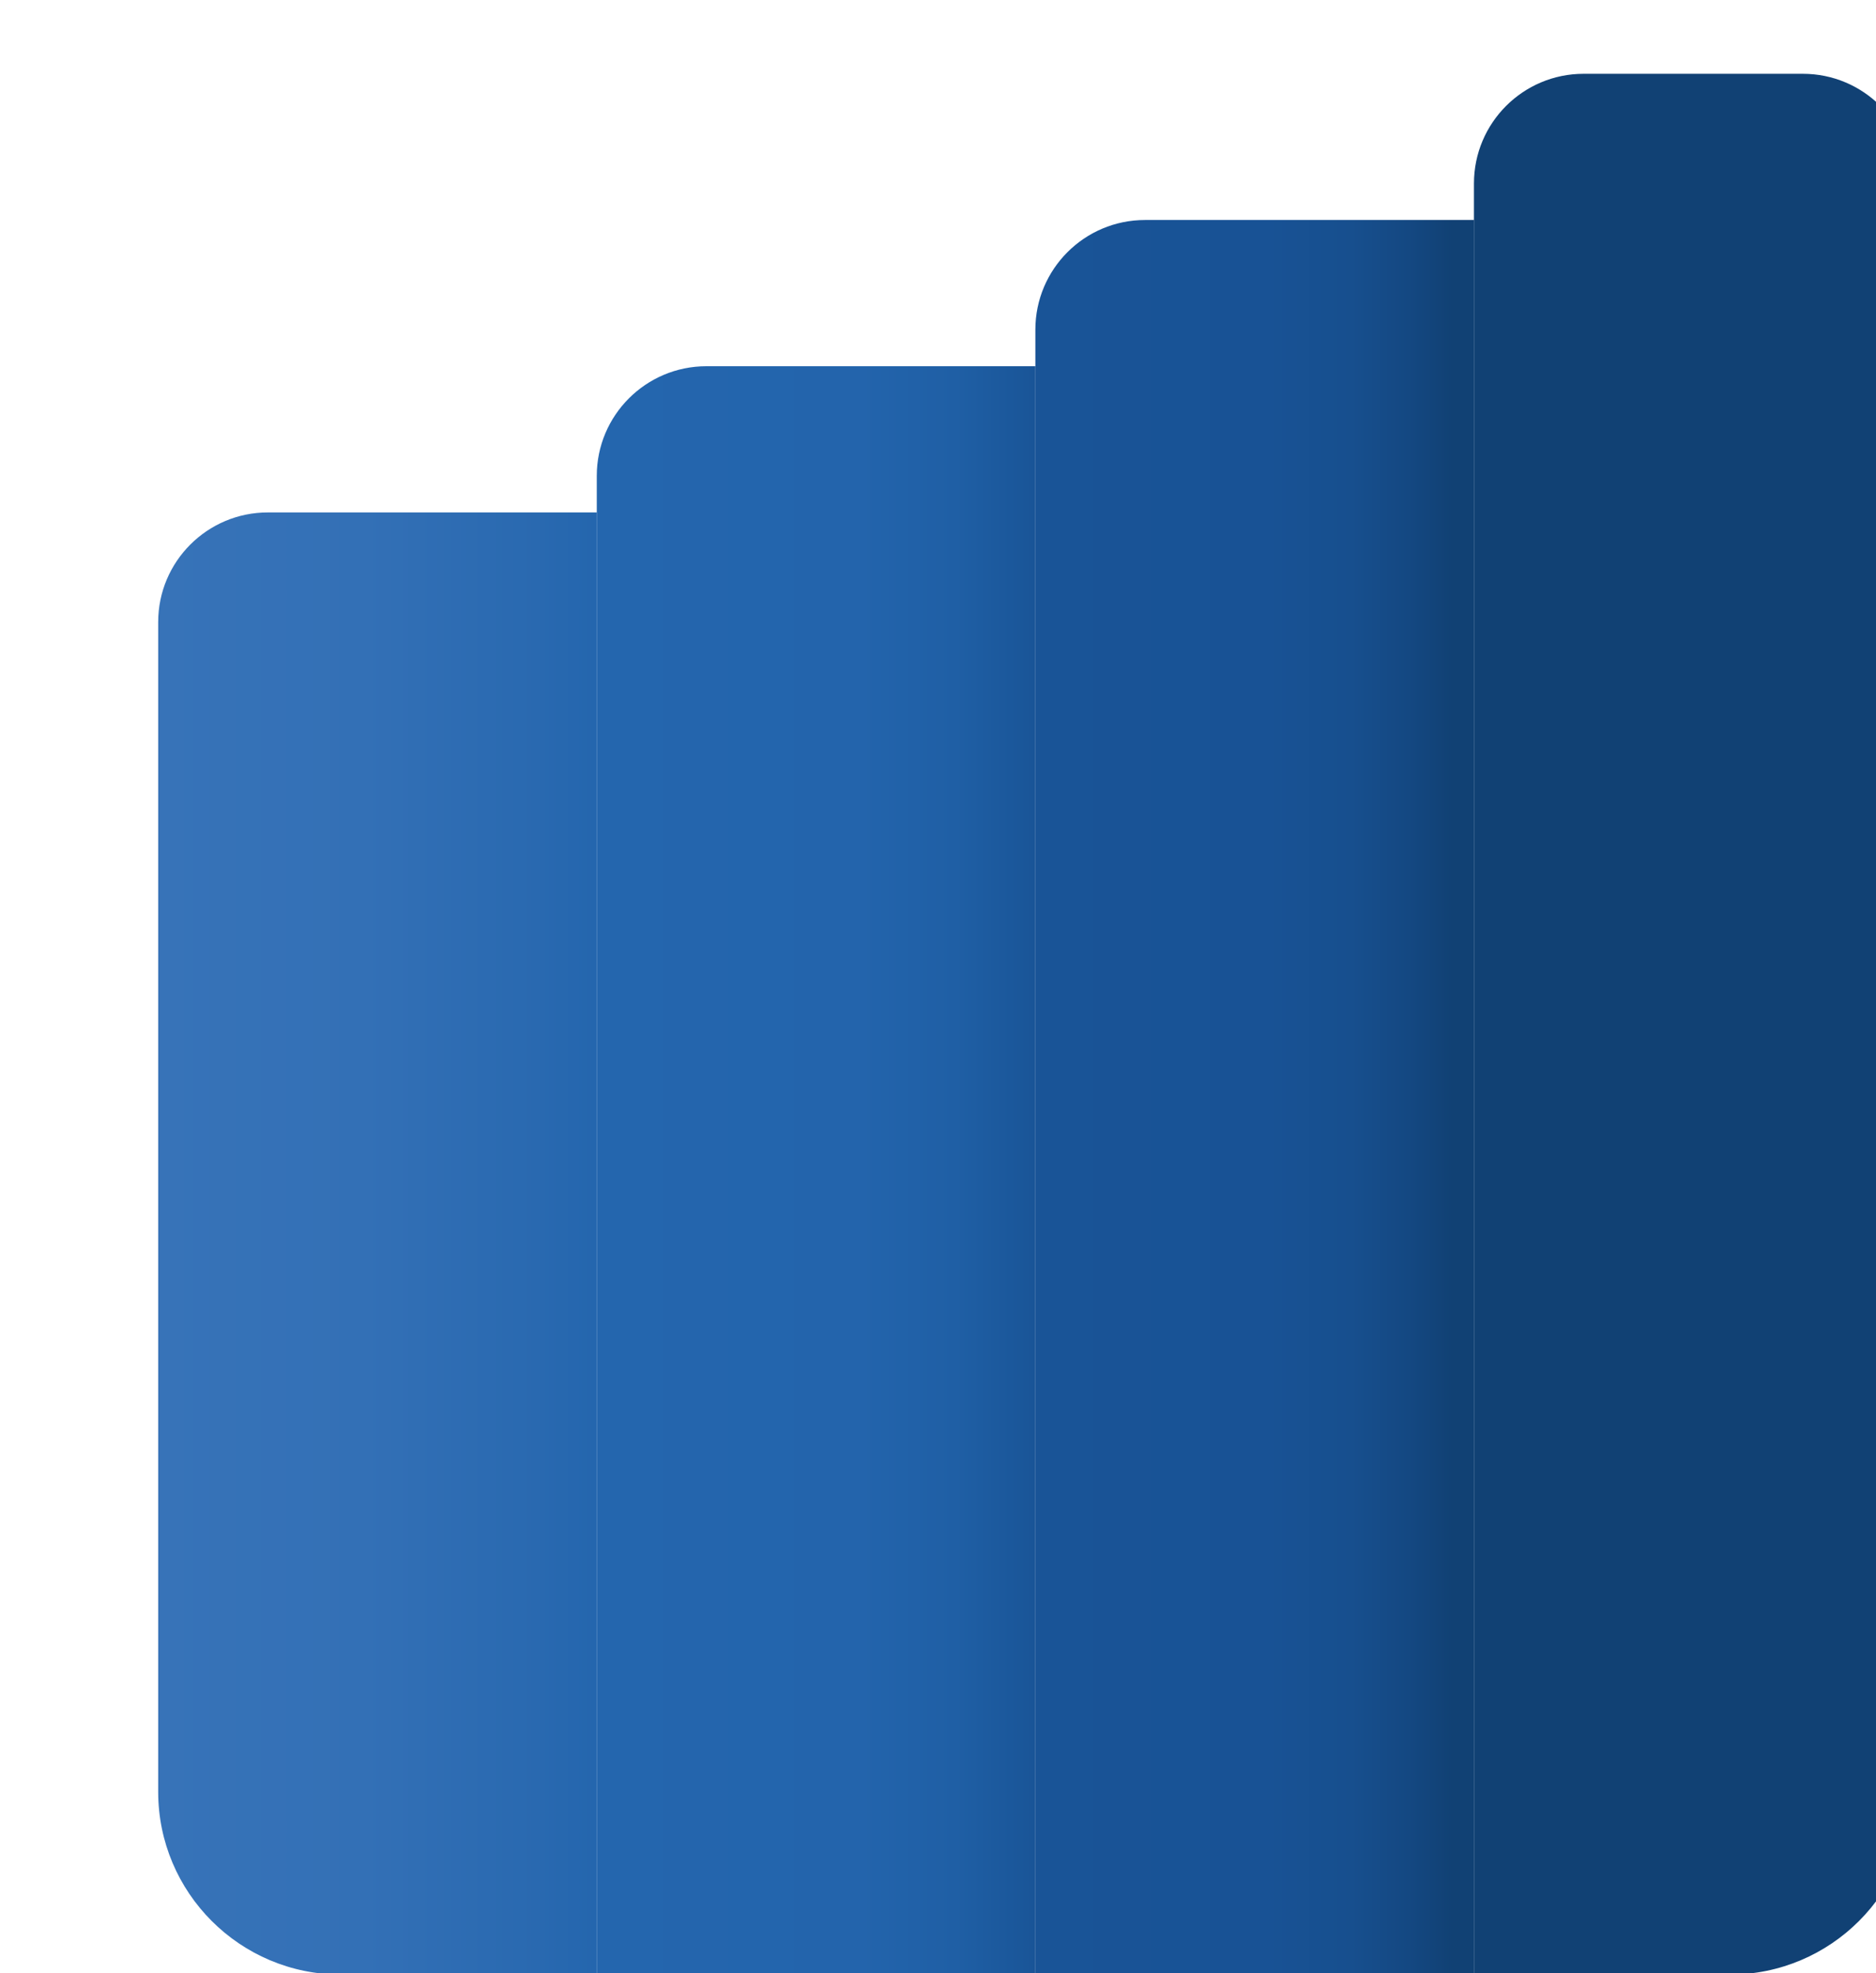
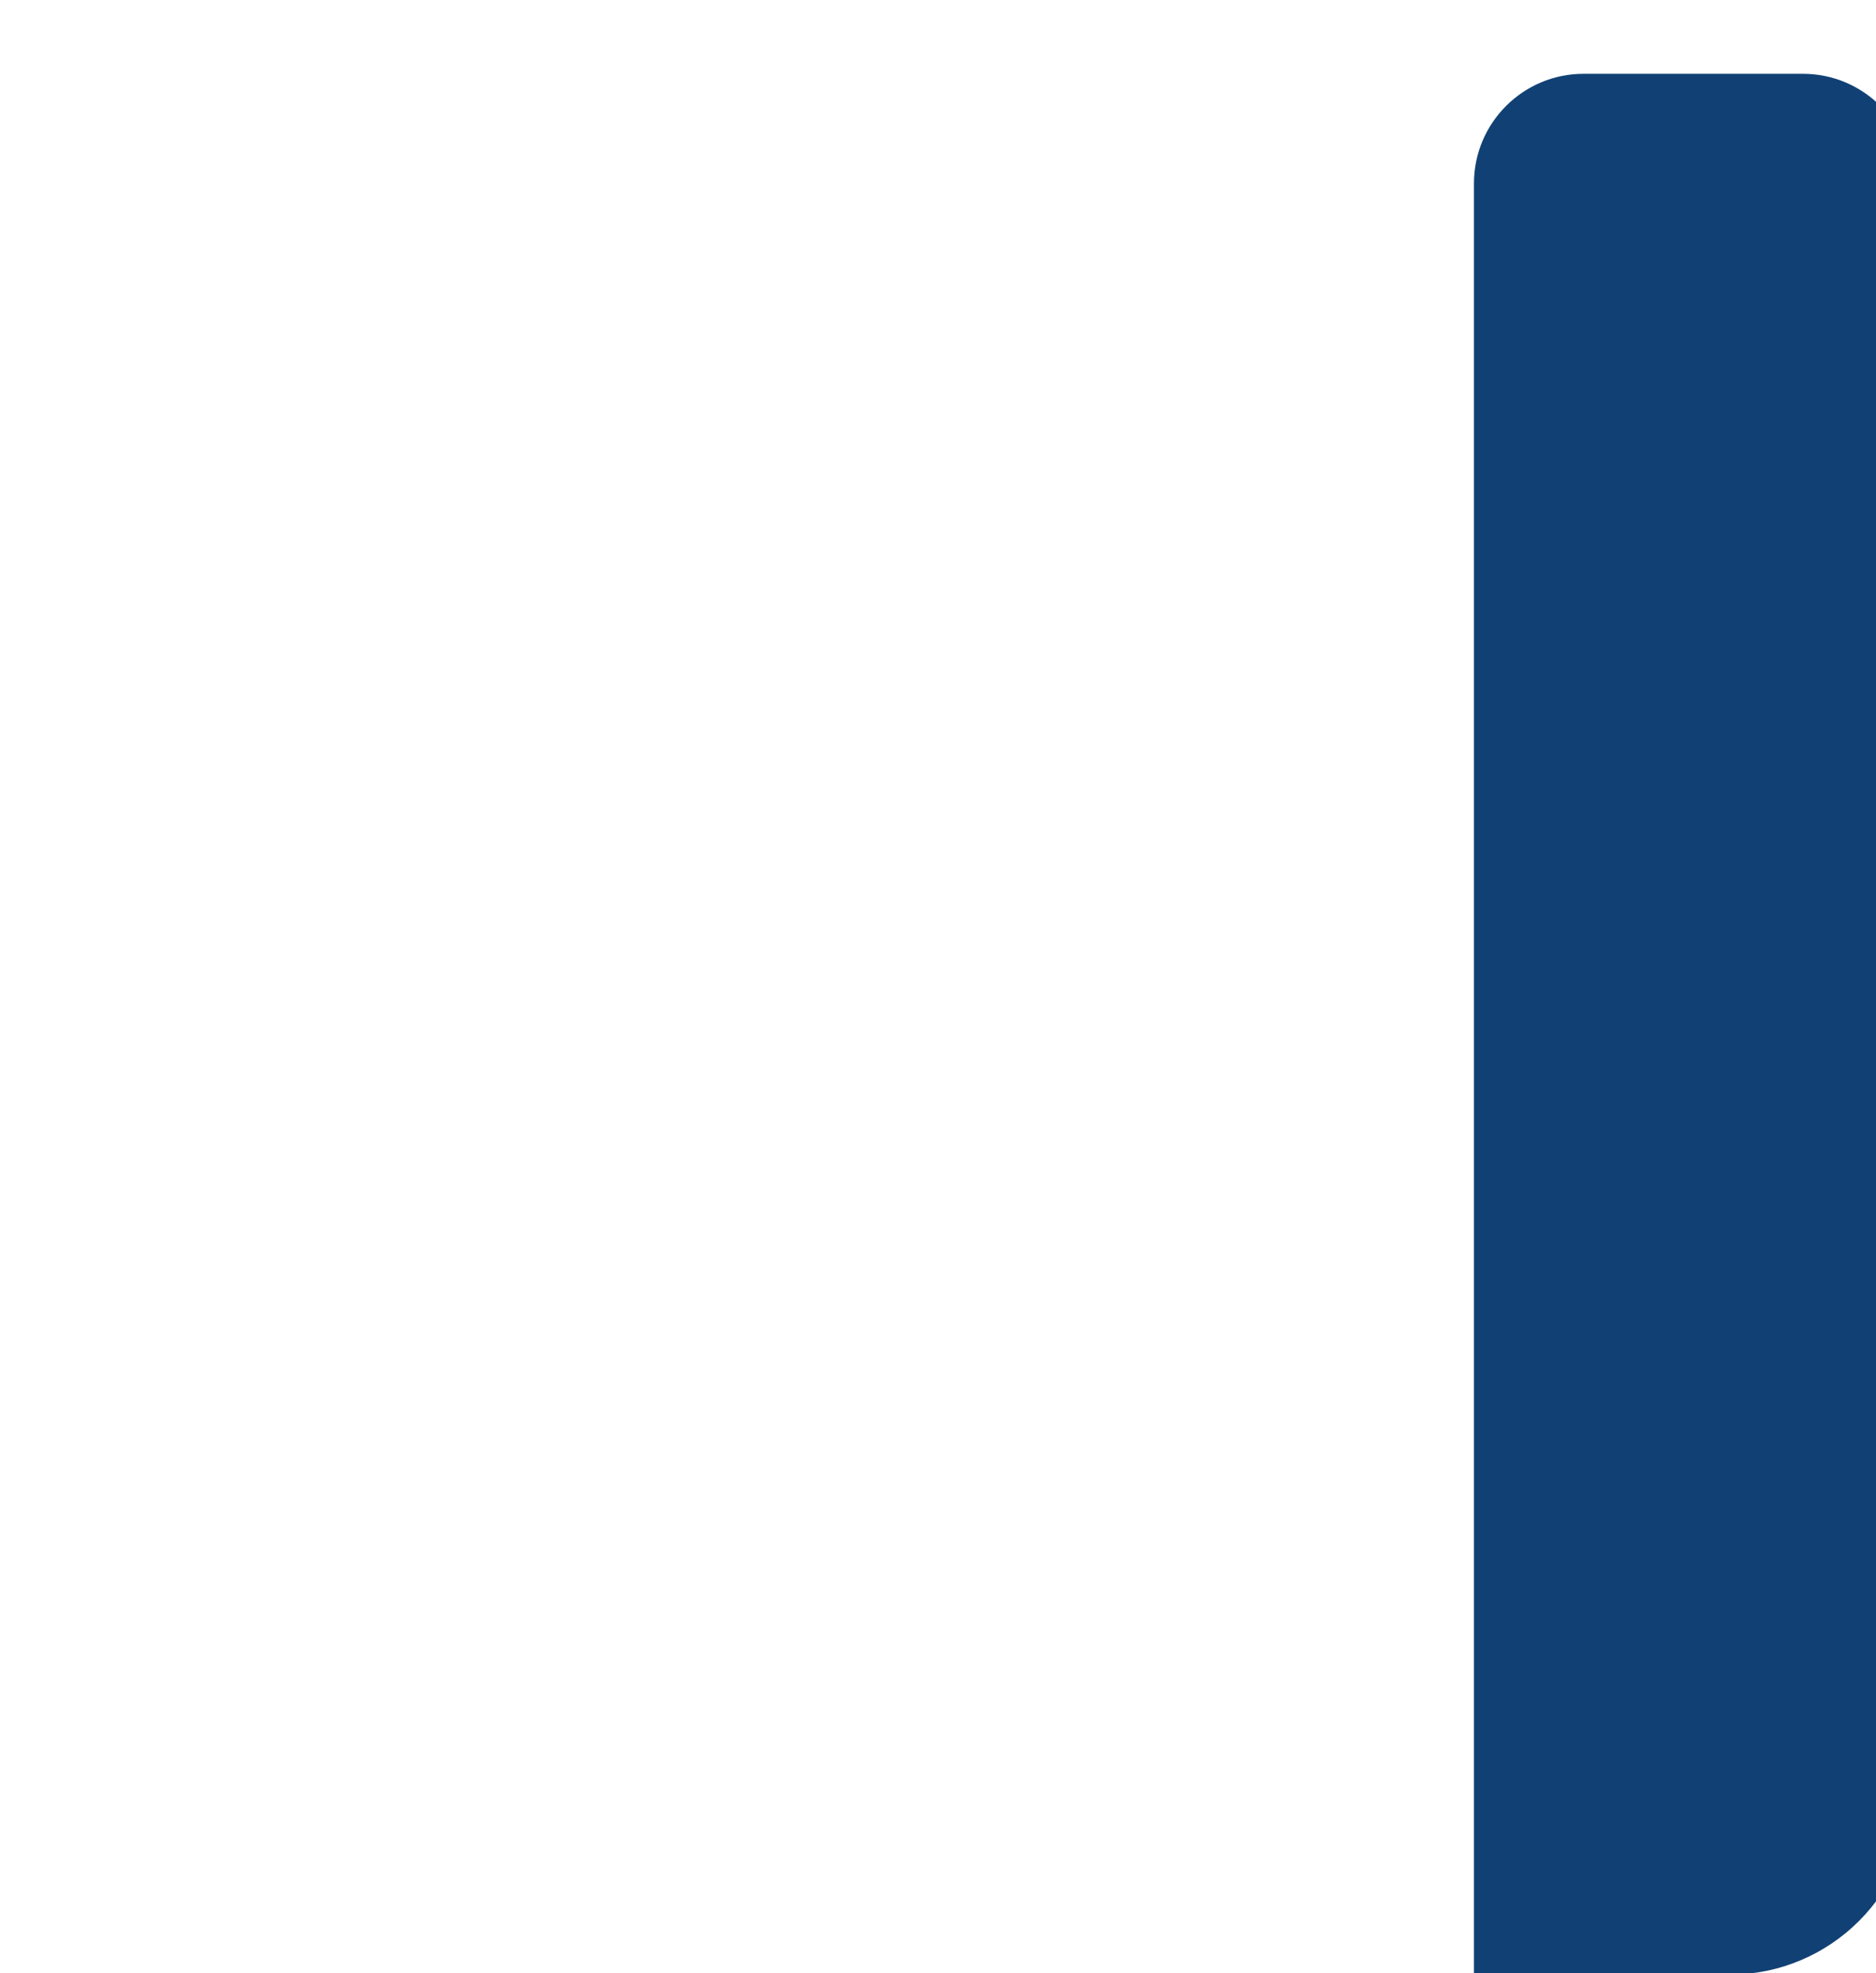
<svg xmlns="http://www.w3.org/2000/svg" id="Icon_Only_-_Layer_1_-_Colours" data-name="Icon Only - Layer 1 - Colours" viewBox="0 0 513.28 539.77">
  <defs>
    <style>
      .cls-1 {
        fill: url(#linear-gradient);
      }

      .cls-1, .cls-2, .cls-3, .cls-4 {
        stroke-width: 0px;
      }

      .cls-5 {
        filter: url(#drop-shadow-1);
      }

      .cls-2 {
        fill: url(#linear-gradient-2);
      }

      .cls-3 {
        fill: url(#linear-gradient-3);
      }

      .cls-4 {
        fill: #114174;
      }
    </style>
    <filter id="drop-shadow-1" filterUnits="userSpaceOnUse">
      <feOffset dx="15" dy="15" />
      <feGaussianBlur result="blur" stdDeviation="40" />
      <feFlood flood-color="#000" flood-opacity=".35" />
      <feComposite in2="blur" operator="in" />
      <feComposite in="SourceGraphic" />
    </filter>
    <linearGradient id="linear-gradient" x1="28.28" y1="325.19" x2="148.28" y2="325.19" gradientUnits="userSpaceOnUse">
      <stop offset="0" stop-color="#3773b8" />
      <stop offset=".47" stop-color="#3370b6" />
      <stop offset=".87" stop-color="#2969b0" />
      <stop offset="1" stop-color="#2466ae" />
    </linearGradient>
    <linearGradient id="linear-gradient-2" x1="148.28" y1="305.19" x2="268.28" y2="305.19" gradientUnits="userSpaceOnUse">
      <stop offset="0" stop-color="#2466ae" />
      <stop offset=".6" stop-color="#2364ac" />
      <stop offset=".82" stop-color="#1f5fa5" />
      <stop offset=".98" stop-color="#1a5699" />
      <stop offset="1" stop-color="#195497" />
    </linearGradient>
    <linearGradient id="linear-gradient-3" x1="268.28" y1="285.19" x2="388.28" y2="285.19" gradientUnits="userSpaceOnUse">
      <stop offset="0" stop-color="#195497" />
      <stop offset=".53" stop-color="#185295" />
      <stop offset=".72" stop-color="#174f8e" />
      <stop offset=".85" stop-color="#144882" />
      <stop offset=".95" stop-color="#114174" />
    </linearGradient>
  </defs>
  <g class="cls-5">
-     <path class="cls-1" d="M58.28,125.19h90v400h-70c-27.6,0-50-22.4-50-50V155.19c0-16.56,13.44-30,30-30Z" />
-     <path class="cls-2" d="M178.28,85.19h90v440h-120V115.19c0-16.56,13.44-30,30-30Z" />
-     <path class="cls-3" d="M298.28,45.19h90v480h-120V75.19c0-16.56,13.44-30,30-30Z" />
    <path class="cls-4" d="M418.28,5.19h60c16.56,0,30,13.44,30,30v440c0,27.6-22.4,50-50,50h-70V35.19c0-16.56,13.44-30,30-30Z" />
  </g>
</svg>